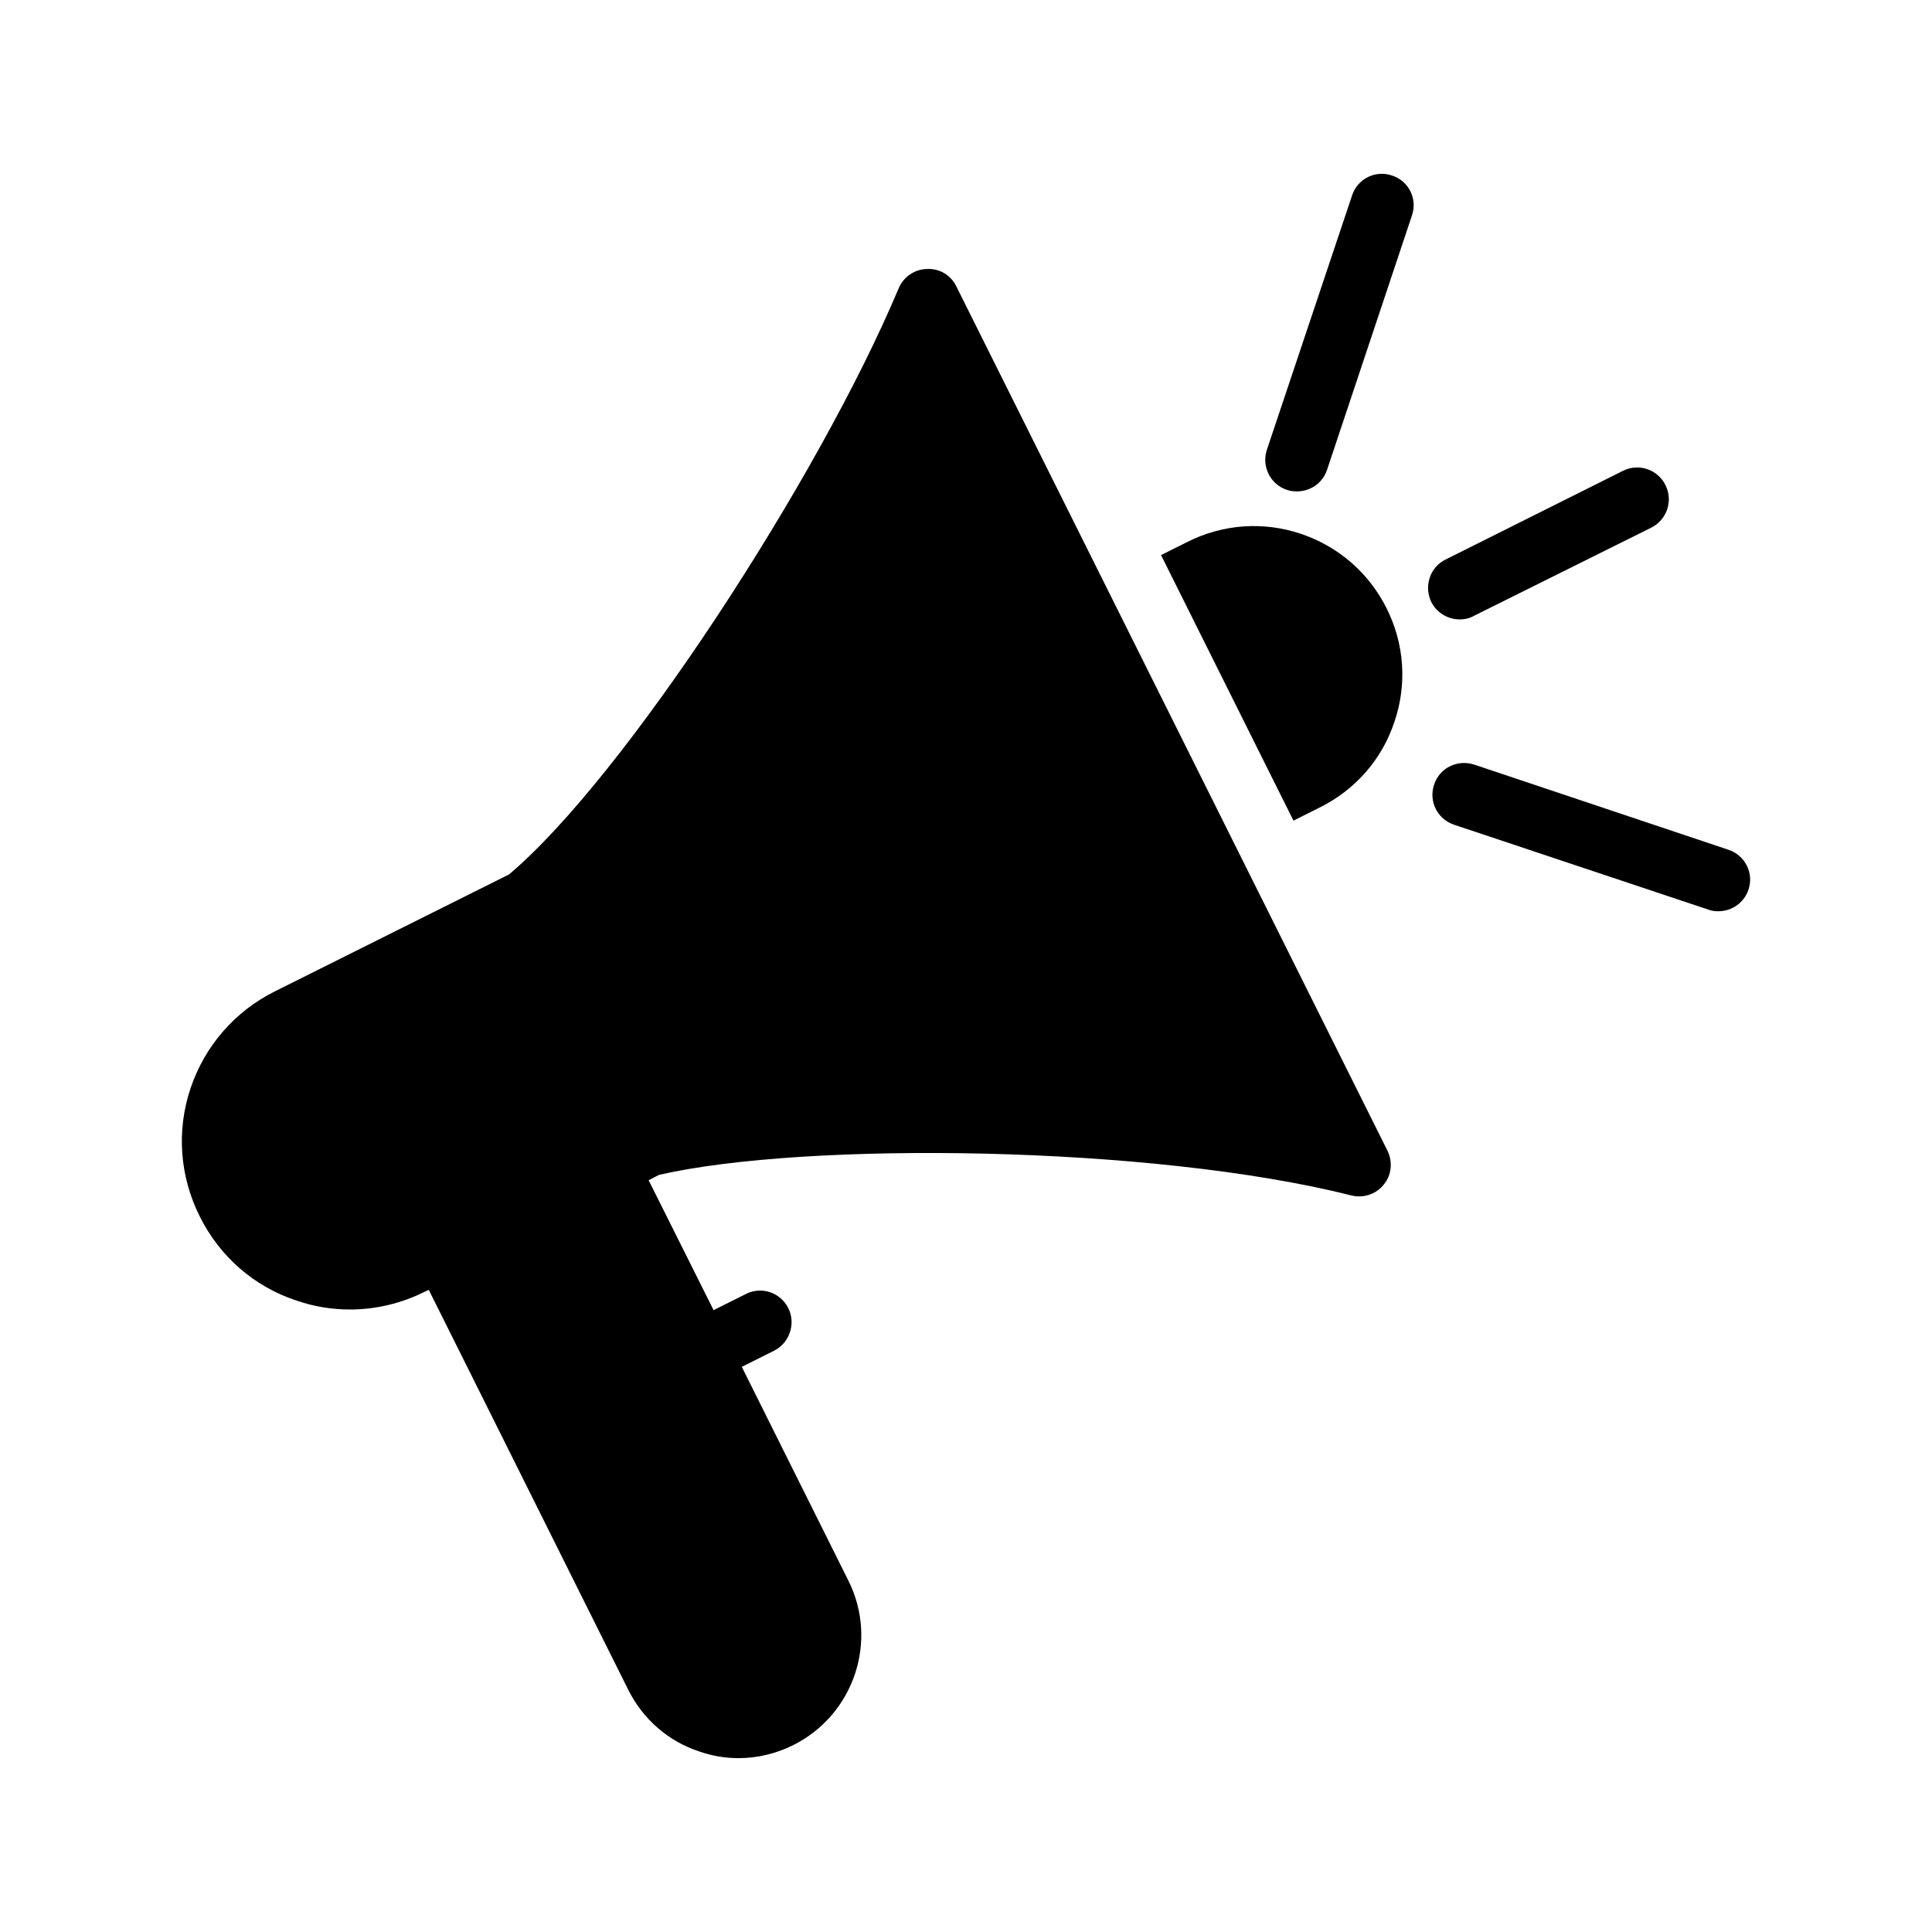
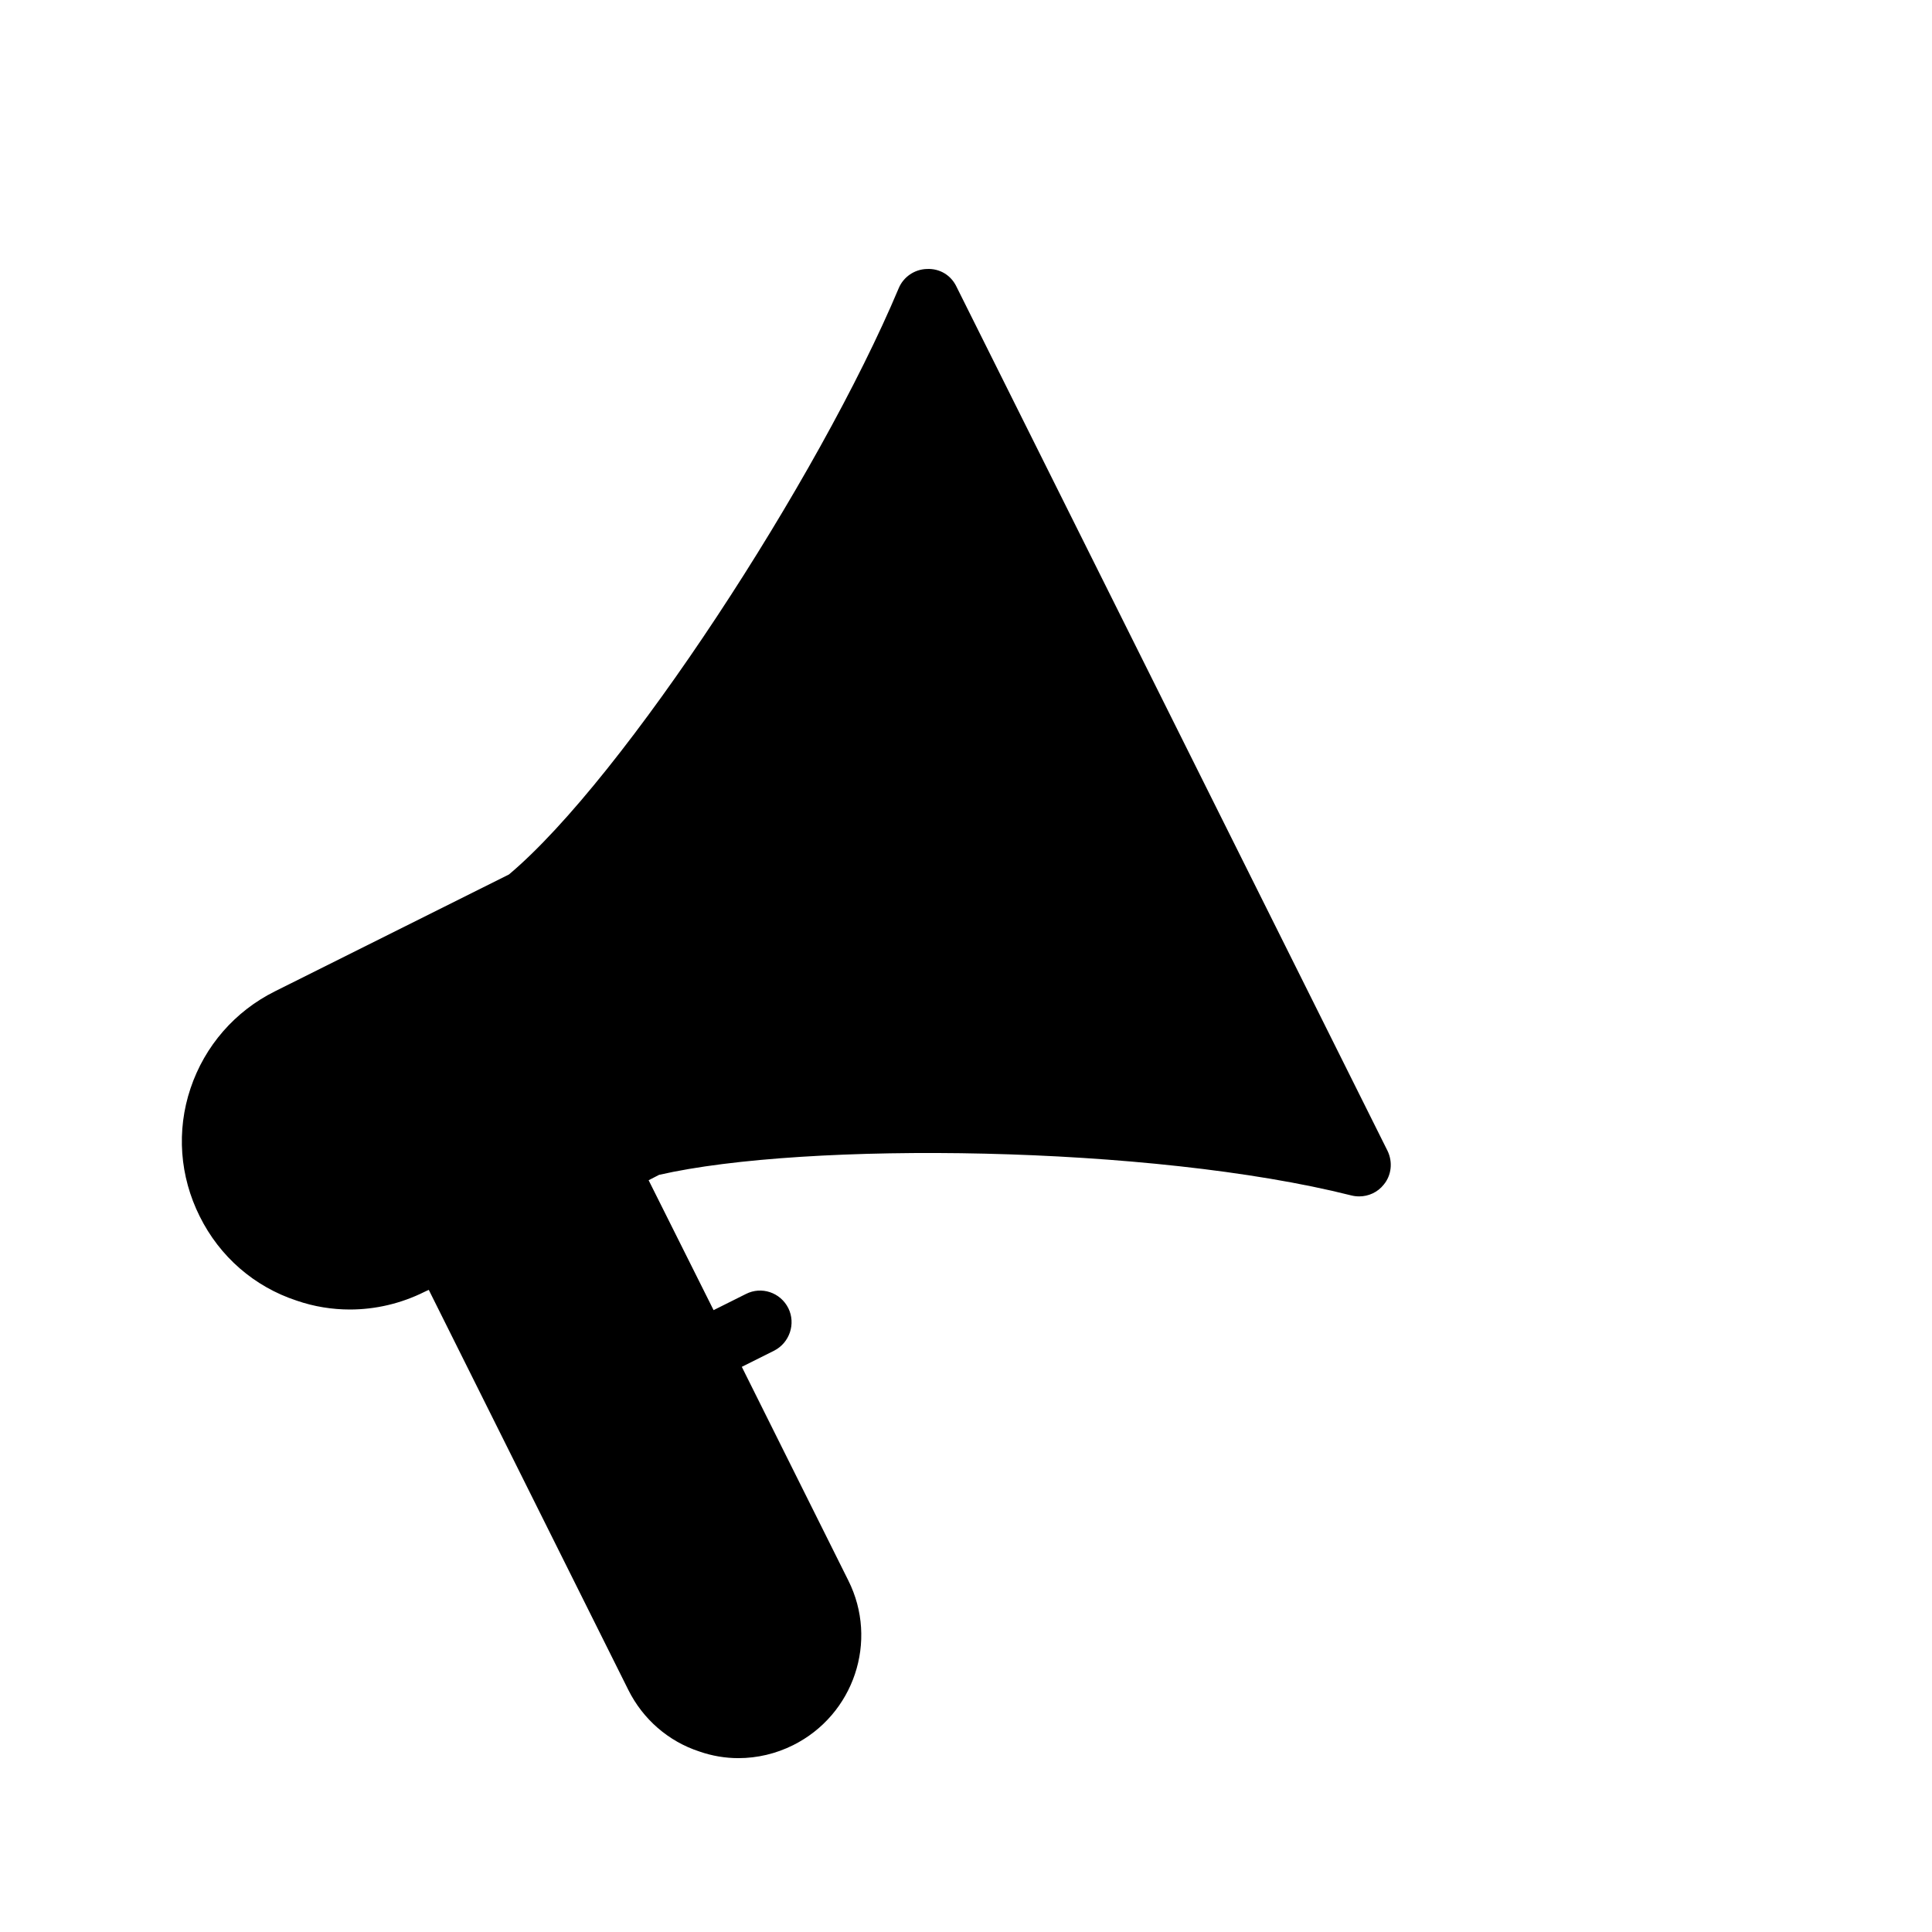
<svg xmlns="http://www.w3.org/2000/svg" fill="#000000" width="800px" height="800px" version="1.1" viewBox="144 144 512 512">
  <g>
    <path d="m397.44 219.9c-1.426-2.938-4.367-4.785-7.809-4.617-3.273 0.086-6.215 2.098-7.473 5.121-21.16 50.383-72.887 129.82-103.28 155.34l-62.051 30.984c-10.582 5.289-18.559 14.441-22.336 25.695-3.777 11.25-2.856 23.344 2.434 33.922 5.289 10.664 14.441 18.641 25.695 22.336 4.617 1.594 9.406 2.352 14.105 2.352 6.801 0 13.602-1.594 19.816-4.703l1.09-0.504 52.898 106.05c3.863 7.727 10.582 13.602 18.809 16.289 3.359 1.176 6.887 1.762 10.328 1.762 5.039 0 9.992-1.176 14.527-3.441 16.121-8.062 22.672-27.625 14.609-43.664l-28.215-56.594 8.562-4.281c4.113-2.098 5.793-7.137 3.777-11.25-2.098-4.199-7.137-5.879-11.25-3.777l-8.566 4.281-17.215-34.426 2.769-1.426c38.793-8.902 130.49-7.894 183.47 5.457 0.672 0.168 1.344 0.25 2.098 0.25 2.434 0 4.871-1.09 6.465-3.106 2.098-2.519 2.434-6.047 1.008-8.984z" />
-     <path d="m488.8 285.48c-9.992-3.359-20.656-2.602-30.059 2.098l-7.055 3.527 35.098 70.367 7.055-3.527c9.406-4.703 16.457-12.762 19.73-22.754 3.359-9.906 2.602-20.574-2.098-29.977-4.703-9.406-12.766-16.375-22.672-19.734z" />
-     <path d="m512.89 190.51c-4.449-1.512-9.152 0.922-10.578 5.289l-22.586 67.426c-1.43 4.367 0.922 9.152 5.289 10.582 0.922 0.336 1.848 0.418 2.688 0.418 3.527 0 6.801-2.184 7.977-5.711l22.504-67.426c1.508-4.363-0.844-9.148-5.293-10.578z" />
-     <path d="m530.86 308.15c1.258 0 2.519-0.25 3.695-0.922l47.105-23.426c4.113-2.098 5.793-7.137 3.695-11.254-2.016-4.113-7.055-5.879-11.25-3.777l-47.023 23.512c-4.113 2.016-5.793 7.055-3.777 11.25 1.512 2.938 4.449 4.617 7.555 4.617z" />
-     <path d="m602.07 369.2-67.426-22.586c-4.449-1.426-9.152 0.922-10.582 5.289-1.512 4.449 0.84 9.152 5.289 10.664l67.426 22.504c0.84 0.336 1.762 0.418 2.602 0.418 3.527 0 6.801-2.184 7.977-5.711 1.516-4.363-0.918-9.148-5.285-10.578z" />
  </g>
</svg>